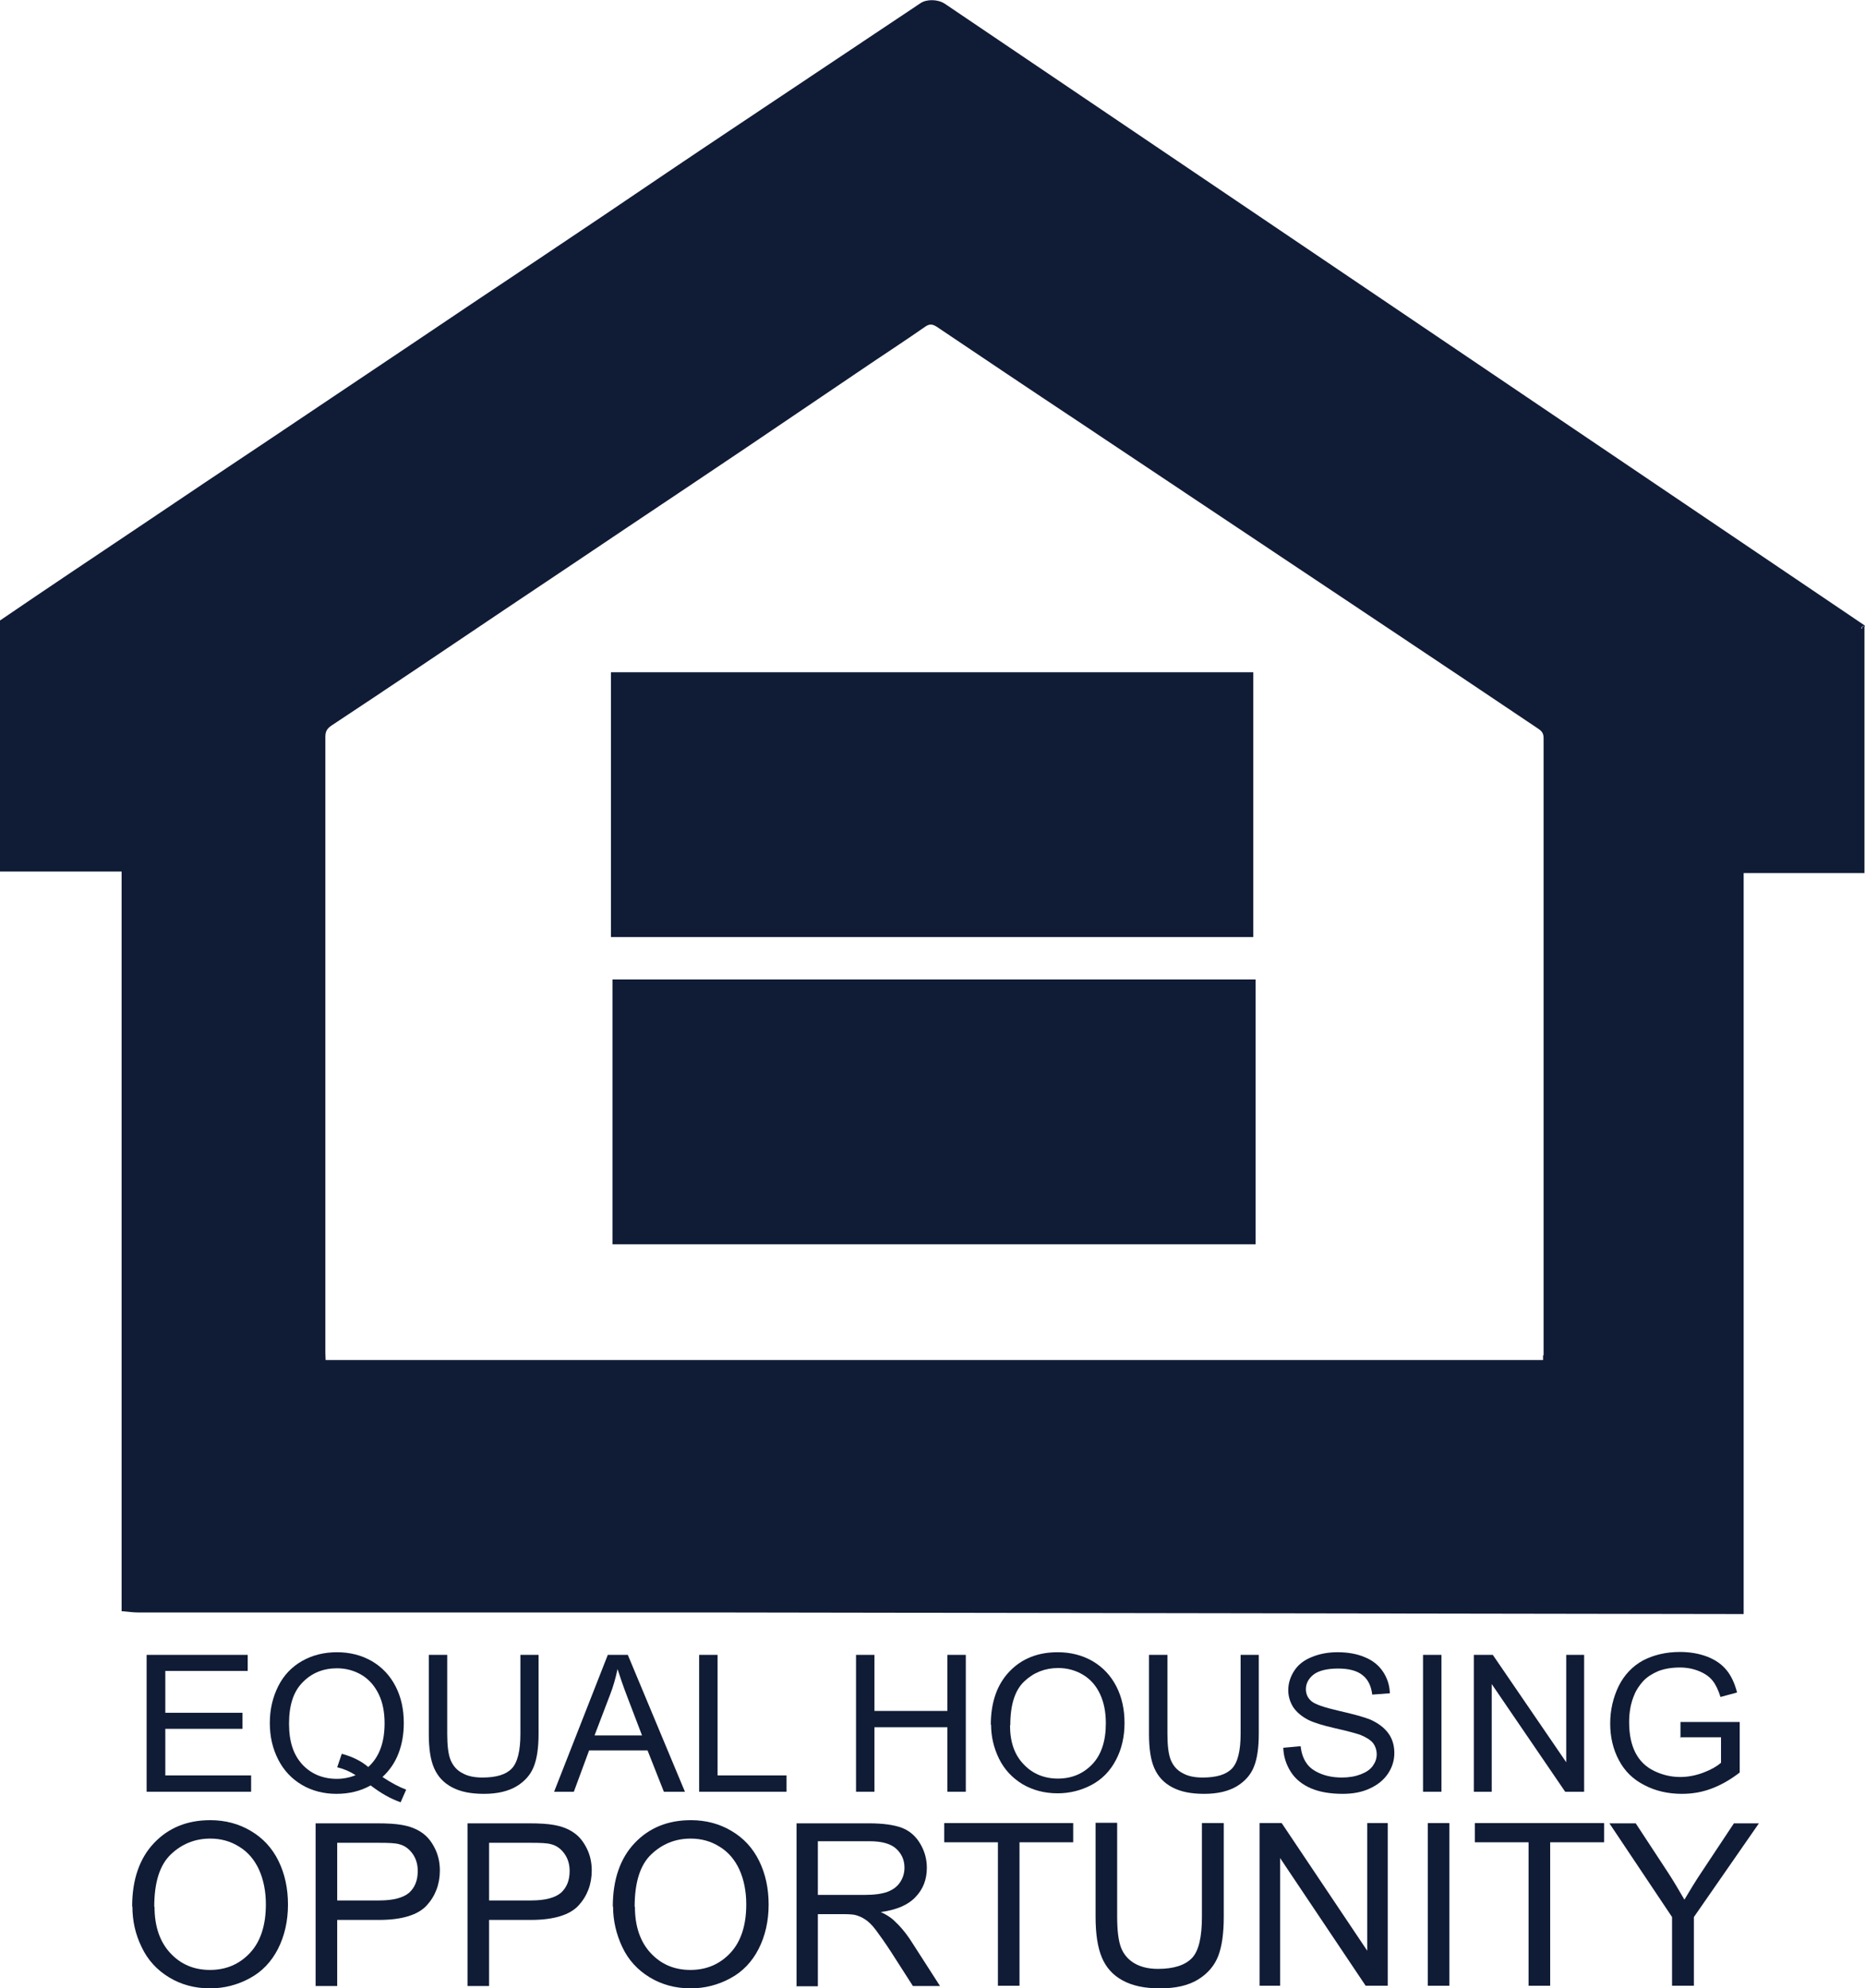
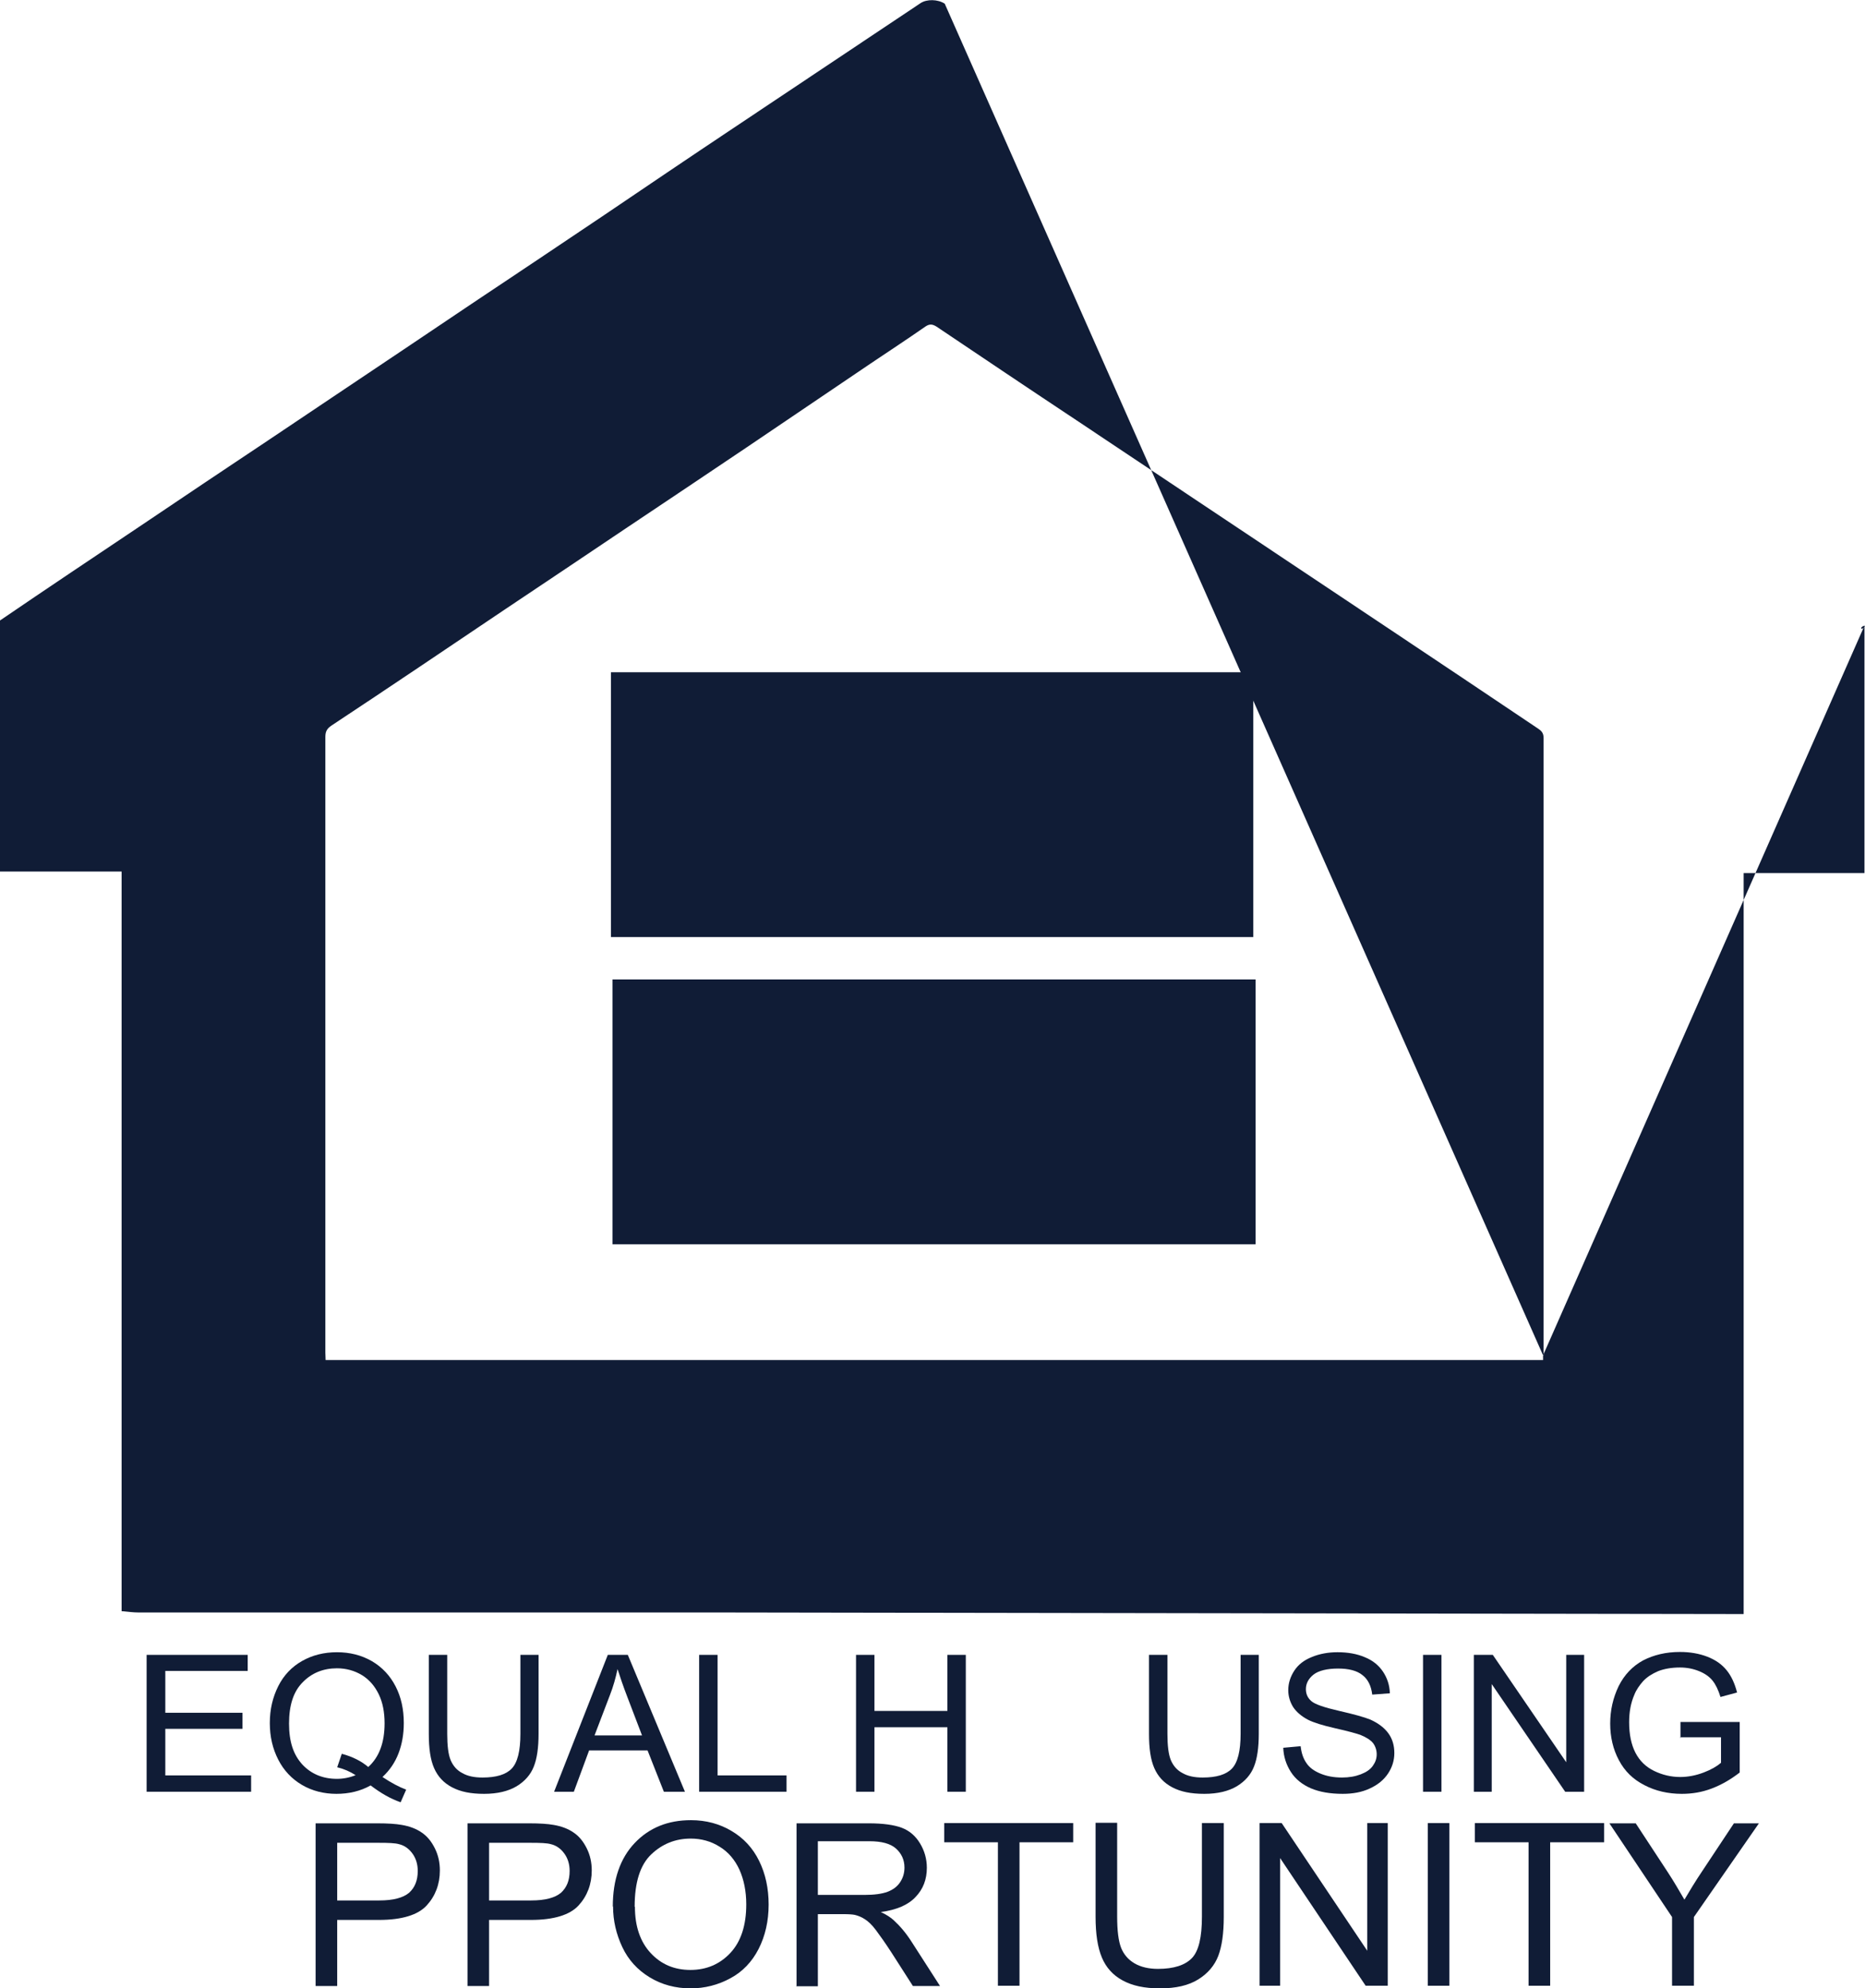
<svg xmlns="http://www.w3.org/2000/svg" id="Layer_2" viewBox="0 0 70.85 75.54">
  <g id="HOME">
    <path d="M23.27,47.27v-10.06h24.43v10.06h-24.43Z" style="fill:#101c36;" />
    <path d="M47.61,25.54v10.06h-24.4v-10.06h24.4Z" style="fill:#101c36;" />
    <polygon points="5.57 68.07 5.57 62.87 9.41 62.87 9.41 63.48 6.28 63.48 6.28 65.07 9.21 65.07 9.21 65.68 6.28 65.68 6.28 67.45 9.54 67.45 9.54 68.07 5.57 68.07 5.57 68.07" style="fill:#101c36;" />
    <path d="M12.99,66.63c.41.11.74.28,1,.5.41-.37.62-.92.62-1.66,0-.42-.07-.79-.22-1.1-.15-.31-.36-.56-.64-.73-.28-.17-.6-.26-.95-.26-.52,0-.96.18-1.3.53-.35.35-.52.87-.52,1.57s.17,1.19.51,1.56c.34.36.78.54,1.31.54.25,0,.49-.05.71-.14-.22-.14-.45-.24-.7-.3l.17-.5h0ZM14.53,67.51c.33.22.63.38.9.48l-.21.48c-.38-.13-.76-.35-1.14-.64-.39.22-.83.32-1.3.32s-.92-.11-1.31-.34c-.39-.23-.69-.55-.9-.96-.21-.41-.32-.87-.32-1.39s.11-.98.32-1.4c.21-.42.52-.74.91-.96.39-.22.83-.33,1.32-.33s.93.11,1.33.34c.39.23.69.55.9.96.21.41.31.87.31,1.39,0,.43-.07.81-.2,1.15-.13.34-.33.64-.6.89h0Z" style="fill:#101c36;" />
    <path d="M19.76,62.87h.7v3c0,.52-.06.94-.18,1.24-.12.31-.34.56-.65.75-.32.19-.73.29-1.24.29s-.9-.08-1.22-.25c-.32-.17-.54-.41-.68-.73-.14-.32-.2-.75-.2-1.3v-3h.7v3c0,.45.04.78.13,1,.09.21.23.38.44.49.21.12.46.17.77.17.52,0,.89-.11,1.11-.34.22-.23.33-.67.33-1.32v-3h0Z" style="fill:#101c36;" />
    <path d="M22.59,65.93h1.8l-.55-1.44c-.17-.44-.29-.8-.38-1.08-.07.33-.16.66-.29.99l-.58,1.52h0ZM21.05,68.07l2.04-5.2h.76l2.17,5.2h-.8l-.62-1.57h-2.22l-.58,1.57h-.75Z" style="fill:#101c36;" />
    <polygon points="26.56 68.07 26.56 62.87 27.26 62.87 27.26 67.45 29.88 67.45 29.88 68.07 26.56 68.07 26.56 68.07" style="fill:#101c36;" />
    <polygon points="32.52 68.07 32.52 62.87 33.22 62.87 33.22 65 35.99 65 35.99 62.87 36.69 62.87 36.69 68.07 35.99 68.07 35.99 65.62 33.22 65.62 33.22 68.07 32.52 68.07 32.52 68.07" style="fill:#101c36;" />
-     <path d="M38.37,65.55c0,.63.17,1.12.52,1.48.34.36.78.54,1.3.54s.96-.18,1.31-.55c.34-.36.51-.88.51-1.55,0-.42-.07-.79-.22-1.11-.15-.32-.36-.56-.64-.73-.28-.17-.6-.26-.95-.26-.5,0-.93.17-1.28.5-.36.33-.54.89-.54,1.67h0ZM37.64,65.53c0-.86.24-1.54.71-2.03.47-.49,1.08-.73,1.83-.73.49,0,.93.11,1.33.34.39.23.69.55.9.96.21.41.31.87.31,1.39s-.11,1-.33,1.41c-.22.42-.53.73-.92.94-.4.21-.83.32-1.29.32-.5,0-.95-.12-1.34-.35-.39-.24-.69-.56-.89-.97-.2-.41-.3-.84-.3-1.3h0Z" style="fill:#101c36;" />
    <path d="M47.12,62.87h.7v3c0,.52-.06.94-.18,1.24-.12.31-.34.56-.65.75-.32.19-.73.29-1.24.29s-.9-.08-1.22-.25c-.32-.17-.54-.41-.68-.73-.14-.32-.2-.75-.2-1.3v-3h.7v3c0,.45.04.78.13,1,.09.21.23.38.44.49.21.12.46.17.77.17.52,0,.89-.11,1.11-.34.22-.23.33-.67.33-1.32v-3h0Z" style="fill:#101c36;" />
    <path d="M48.75,66.4l.66-.06c.03.26.1.47.22.64.11.17.29.3.53.4.24.1.51.15.82.15.27,0,.5-.04.71-.12.21-.08.36-.18.46-.32.1-.14.15-.28.15-.44s-.05-.31-.14-.43c-.1-.12-.26-.22-.48-.31-.14-.05-.46-.14-.95-.25-.49-.11-.83-.22-1.03-.32-.25-.13-.44-.29-.57-.48-.12-.19-.19-.41-.19-.65,0-.26.08-.51.23-.74.15-.23.37-.4.67-.52.29-.12.62-.18.97-.18.39,0,.74.06,1.04.19.3.12.53.31.69.55.16.24.25.51.26.82l-.67.05c-.04-.33-.16-.58-.37-.74-.21-.17-.52-.25-.93-.25s-.74.08-.93.23c-.19.15-.29.34-.29.55,0,.19.07.34.21.46.14.12.49.24,1.06.37.57.13.96.24,1.18.33.31.14.54.32.69.53.15.21.22.46.22.74s-.08.54-.24.78c-.16.24-.39.43-.7.57-.3.14-.64.2-1.02.2-.48,0-.88-.07-1.21-.21-.32-.14-.58-.34-.76-.62-.18-.28-.28-.59-.29-.93h0Z" style="fill:#101c36;" />
    <polygon points="54.06 68.07 54.06 62.87 54.76 62.87 54.76 68.07 54.06 68.07 54.06 68.07" style="fill:#101c36;" />
    <polygon points="55.99 68.07 55.99 62.87 56.71 62.87 59.5 66.95 59.5 62.87 60.18 62.87 60.18 68.07 59.46 68.07 56.67 63.98 56.67 68.07 55.99 68.07 55.99 68.07" style="fill:#101c36;" />
    <path d="M63.84,66.03v-.61h2.25s0,1.92,0,1.92c-.35.27-.7.47-1.07.61-.37.14-.74.2-1.13.2-.52,0-1-.11-1.42-.33-.43-.22-.75-.53-.97-.95-.22-.41-.33-.88-.33-1.39s.11-.98.32-1.42c.22-.44.53-.76.93-.98.41-.21.87-.32,1.4-.32.38,0,.73.06,1.04.18.31.12.55.29.73.51.18.22.31.5.4.85l-.63.17c-.08-.26-.18-.47-.3-.62-.12-.15-.29-.27-.51-.36-.22-.09-.46-.14-.73-.14-.32,0-.6.05-.83.14-.23.1-.42.22-.57.38-.14.16-.26.33-.33.51-.14.32-.2.67-.2,1.05,0,.46.08.85.24,1.16.16.31.4.54.71.69.31.15.64.23.99.23.3,0,.6-.06.89-.17.29-.11.51-.24.66-.37v-.97h-1.56Z" style="fill:#101c36;" />
-     <path d="M5.87,72.44c0,.74.2,1.33.6,1.76.4.43.9.64,1.51.64s1.12-.22,1.52-.65c.4-.43.6-1.05.6-1.84,0-.5-.09-.94-.26-1.32-.17-.37-.42-.67-.75-.87-.33-.21-.7-.31-1.1-.31-.58,0-1.08.2-1.5.6-.42.4-.63,1.06-.63,1.99h0ZM5.02,72.43c0-1.02.28-1.83.83-2.41.55-.58,1.26-.87,2.14-.87.57,0,1.09.14,1.54.41.46.27.81.65,1.05,1.14.24.49.36,1.04.36,1.66s-.13,1.19-.38,1.68c-.25.49-.61.87-1.08,1.12-.46.25-.97.38-1.5.38-.58,0-1.1-.14-1.56-.42-.46-.28-.81-.66-1.04-1.15-.24-.49-.35-1-.35-1.54h0Z" style="fill:#101c36;" />
    <path d="M12.81,72.2h1.6c.53,0,.9-.1,1.13-.29.22-.2.33-.47.33-.83,0-.26-.07-.48-.2-.66-.13-.18-.3-.31-.52-.36-.14-.04-.39-.05-.76-.05h-1.58v2.21h0ZM11.99,75.44v-6.17h2.33c.41,0,.72.02.94.06.3.05.56.15.76.29.21.14.37.34.5.6.13.26.19.54.19.84,0,.52-.17.97-.5,1.33-.33.36-.94.55-1.81.55h-1.59v2.51h-.82Z" style="fill:#101c36;" />
    <path d="M18.58,72.2h1.6c.53,0,.9-.1,1.13-.29.22-.2.33-.47.33-.83,0-.26-.07-.48-.2-.66-.13-.18-.3-.31-.52-.36-.14-.04-.39-.05-.76-.05h-1.58v2.21h0ZM17.76,75.44v-6.17h2.33c.41,0,.72.02.94.06.3.05.56.15.76.29.21.14.37.34.5.6.13.26.19.54.19.84,0,.52-.17.97-.5,1.33-.33.36-.94.55-1.81.55h-1.59v2.51h-.82Z" style="fill:#101c36;" />
    <path d="M24.12,72.44c0,.74.2,1.33.6,1.76.4.43.9.64,1.51.64s1.12-.22,1.52-.65c.4-.43.6-1.05.6-1.84,0-.5-.09-.94-.26-1.32-.17-.37-.42-.67-.75-.87-.33-.21-.7-.31-1.1-.31-.58,0-1.08.2-1.5.6-.42.4-.63,1.06-.63,1.99h0ZM23.28,72.43c0-1.02.28-1.83.83-2.41.55-.58,1.26-.87,2.14-.87.57,0,1.09.14,1.54.41.46.27.81.65,1.05,1.14.24.49.36,1.04.36,1.66s-.13,1.19-.38,1.68c-.25.49-.61.87-1.08,1.12-.46.25-.97.38-1.5.38-.58,0-1.1-.14-1.56-.42-.46-.28-.81-.66-1.04-1.15s-.35-1-.35-1.54h0Z" style="fill:#101c36;" />
    <path d="M31.08,71.99h1.76c.37,0,.67-.04.88-.12.21-.08.37-.2.48-.37.11-.17.16-.35.16-.55,0-.29-.11-.53-.32-.72-.21-.19-.55-.28-1.01-.28h-1.96v2.04h0ZM30.26,75.44v-6.17h2.74c.55,0,.97.06,1.26.17.29.11.52.31.69.59.17.28.26.59.26.93,0,.44-.14.81-.43,1.11-.28.3-.72.49-1.32.57.22.1.38.21.49.31.24.22.47.49.68.82l1.08,1.68h-1.03l-.82-1.28c-.24-.37-.44-.65-.59-.85-.15-.2-.29-.33-.42-.41-.12-.08-.25-.13-.37-.16-.09-.02-.24-.03-.46-.03h-.95v2.74h-.82Z" style="fill:#101c36;" />
    <polygon points="37.91 75.44 37.91 69.99 35.87 69.99 35.87 69.26 40.77 69.26 40.77 69.99 38.73 69.99 38.73 75.44 37.91 75.44 37.91 75.44" style="fill:#101c36;" />
    <path d="M45.67,69.26h.82v3.57c0,.62-.07,1.11-.21,1.48-.14.36-.39.66-.76.89-.37.23-.85.34-1.45.34s-1.05-.1-1.42-.3c-.37-.2-.63-.49-.79-.87-.16-.38-.24-.89-.24-1.55v-3.57h.82v3.56c0,.54.05.93.15,1.19.1.25.27.45.51.59.24.14.54.21.89.21.6,0,1.03-.14,1.29-.41.26-.27.38-.8.38-1.57v-3.56h0Z" style="fill:#101c36;" />
    <polygon points="47.85 75.44 47.85 69.26 48.69 69.26 51.94 74.11 51.94 69.26 52.72 69.26 52.72 75.44 51.88 75.44 48.63 70.59 48.63 75.44 47.85 75.44 47.85 75.44" style="fill:#101c36;" />
    <polygon points="54.24 75.44 54.24 69.26 55.06 69.26 55.06 75.44 54.24 75.44 54.24 75.44" style="fill:#101c36;" />
    <polygon points="58.07 75.44 58.07 69.99 56.03 69.99 56.03 69.26 60.94 69.26 60.94 69.99 58.89 69.99 58.89 75.44 58.07 75.44 58.07 75.44" style="fill:#101c36;" />
    <path d="M63.52,75.44v-2.61l-2.38-3.56h1l1.22,1.86c.23.35.43.7.63,1.04.19-.32.41-.69.68-1.09l1.2-1.81h.95l-2.47,3.56v2.61h-.82Z" style="fill:#101c36;" />
    <path d="M70.85,23.77c-.21.06-.12.22,0,0h0Z" style="fill:#101c36;" />
-     <path d="M58.62,51.49v.18H12.37c0-.1-.01-.19-.01-.28,0-7.8,0-15.59,0-23.39,0-.21.06-.32.24-.44,2.21-1.46,4.4-2.94,6.6-4.42,1.53-1.02,3.06-2.05,4.58-3.07,1.53-1.02,3.06-2.05,4.58-3.07,1.57-1.06,3.13-2.12,4.7-3.18.7-.47,1.4-.93,2.09-1.41.16-.11.27-.1.43,0,1.77,1.19,3.54,2.38,5.32,3.56,3.93,2.62,7.85,5.24,11.78,7.86,1.92,1.28,3.83,2.56,5.75,3.85.12.08.21.16.21.36,0,7.82,0,15.63,0,23.45h0ZM70.85,23.77L35.89.14c-.26-.17-.68-.18-.92-.02-2.39,1.59-4.77,3.19-7.16,4.78-1.65,1.1-3.29,2.21-4.93,3.32-1.65,1.11-3.31,2.22-4.96,3.32-1.71,1.15-3.42,2.3-5.14,3.45-1.65,1.11-3.31,2.22-4.96,3.32-1.71,1.15-3.42,2.3-5.14,3.45-.9.6-1.79,1.21-2.69,1.82v9.53h4.63v28.1c.23.02.44.05.65.05,7.39,0,14.78,0,22.16,0,12.85.02,25.7.04,38.54.06.08,0,.17,0,.27,0v-28.15h4.59v-9.4c-.12.22-.21.06,0,0h0Z" style="fill:#101c36;" />
+     <path d="M58.62,51.49v.18H12.37c0-.1-.01-.19-.01-.28,0-7.8,0-15.59,0-23.39,0-.21.06-.32.24-.44,2.21-1.46,4.4-2.94,6.6-4.42,1.53-1.02,3.06-2.05,4.58-3.07,1.53-1.02,3.06-2.05,4.58-3.07,1.57-1.06,3.13-2.12,4.7-3.18.7-.47,1.4-.93,2.09-1.41.16-.11.27-.1.43,0,1.77,1.19,3.54,2.38,5.32,3.56,3.93,2.62,7.85,5.24,11.78,7.86,1.92,1.28,3.83,2.56,5.75,3.85.12.08.21.16.21.36,0,7.82,0,15.63,0,23.45h0ZL35.89.14c-.26-.17-.68-.18-.92-.02-2.39,1.59-4.77,3.19-7.16,4.78-1.65,1.1-3.29,2.21-4.93,3.32-1.65,1.11-3.31,2.22-4.96,3.32-1.71,1.15-3.42,2.3-5.14,3.45-1.65,1.11-3.31,2.22-4.96,3.32-1.71,1.15-3.42,2.3-5.14,3.45-.9.6-1.79,1.21-2.69,1.82v9.53h4.63v28.1c.23.02.44.05.65.05,7.39,0,14.78,0,22.16,0,12.85.02,25.7.04,38.54.06.08,0,.17,0,.27,0v-28.15h4.59v-9.4c-.12.22-.21.06,0,0h0Z" style="fill:#101c36;" />
  </g>
</svg>